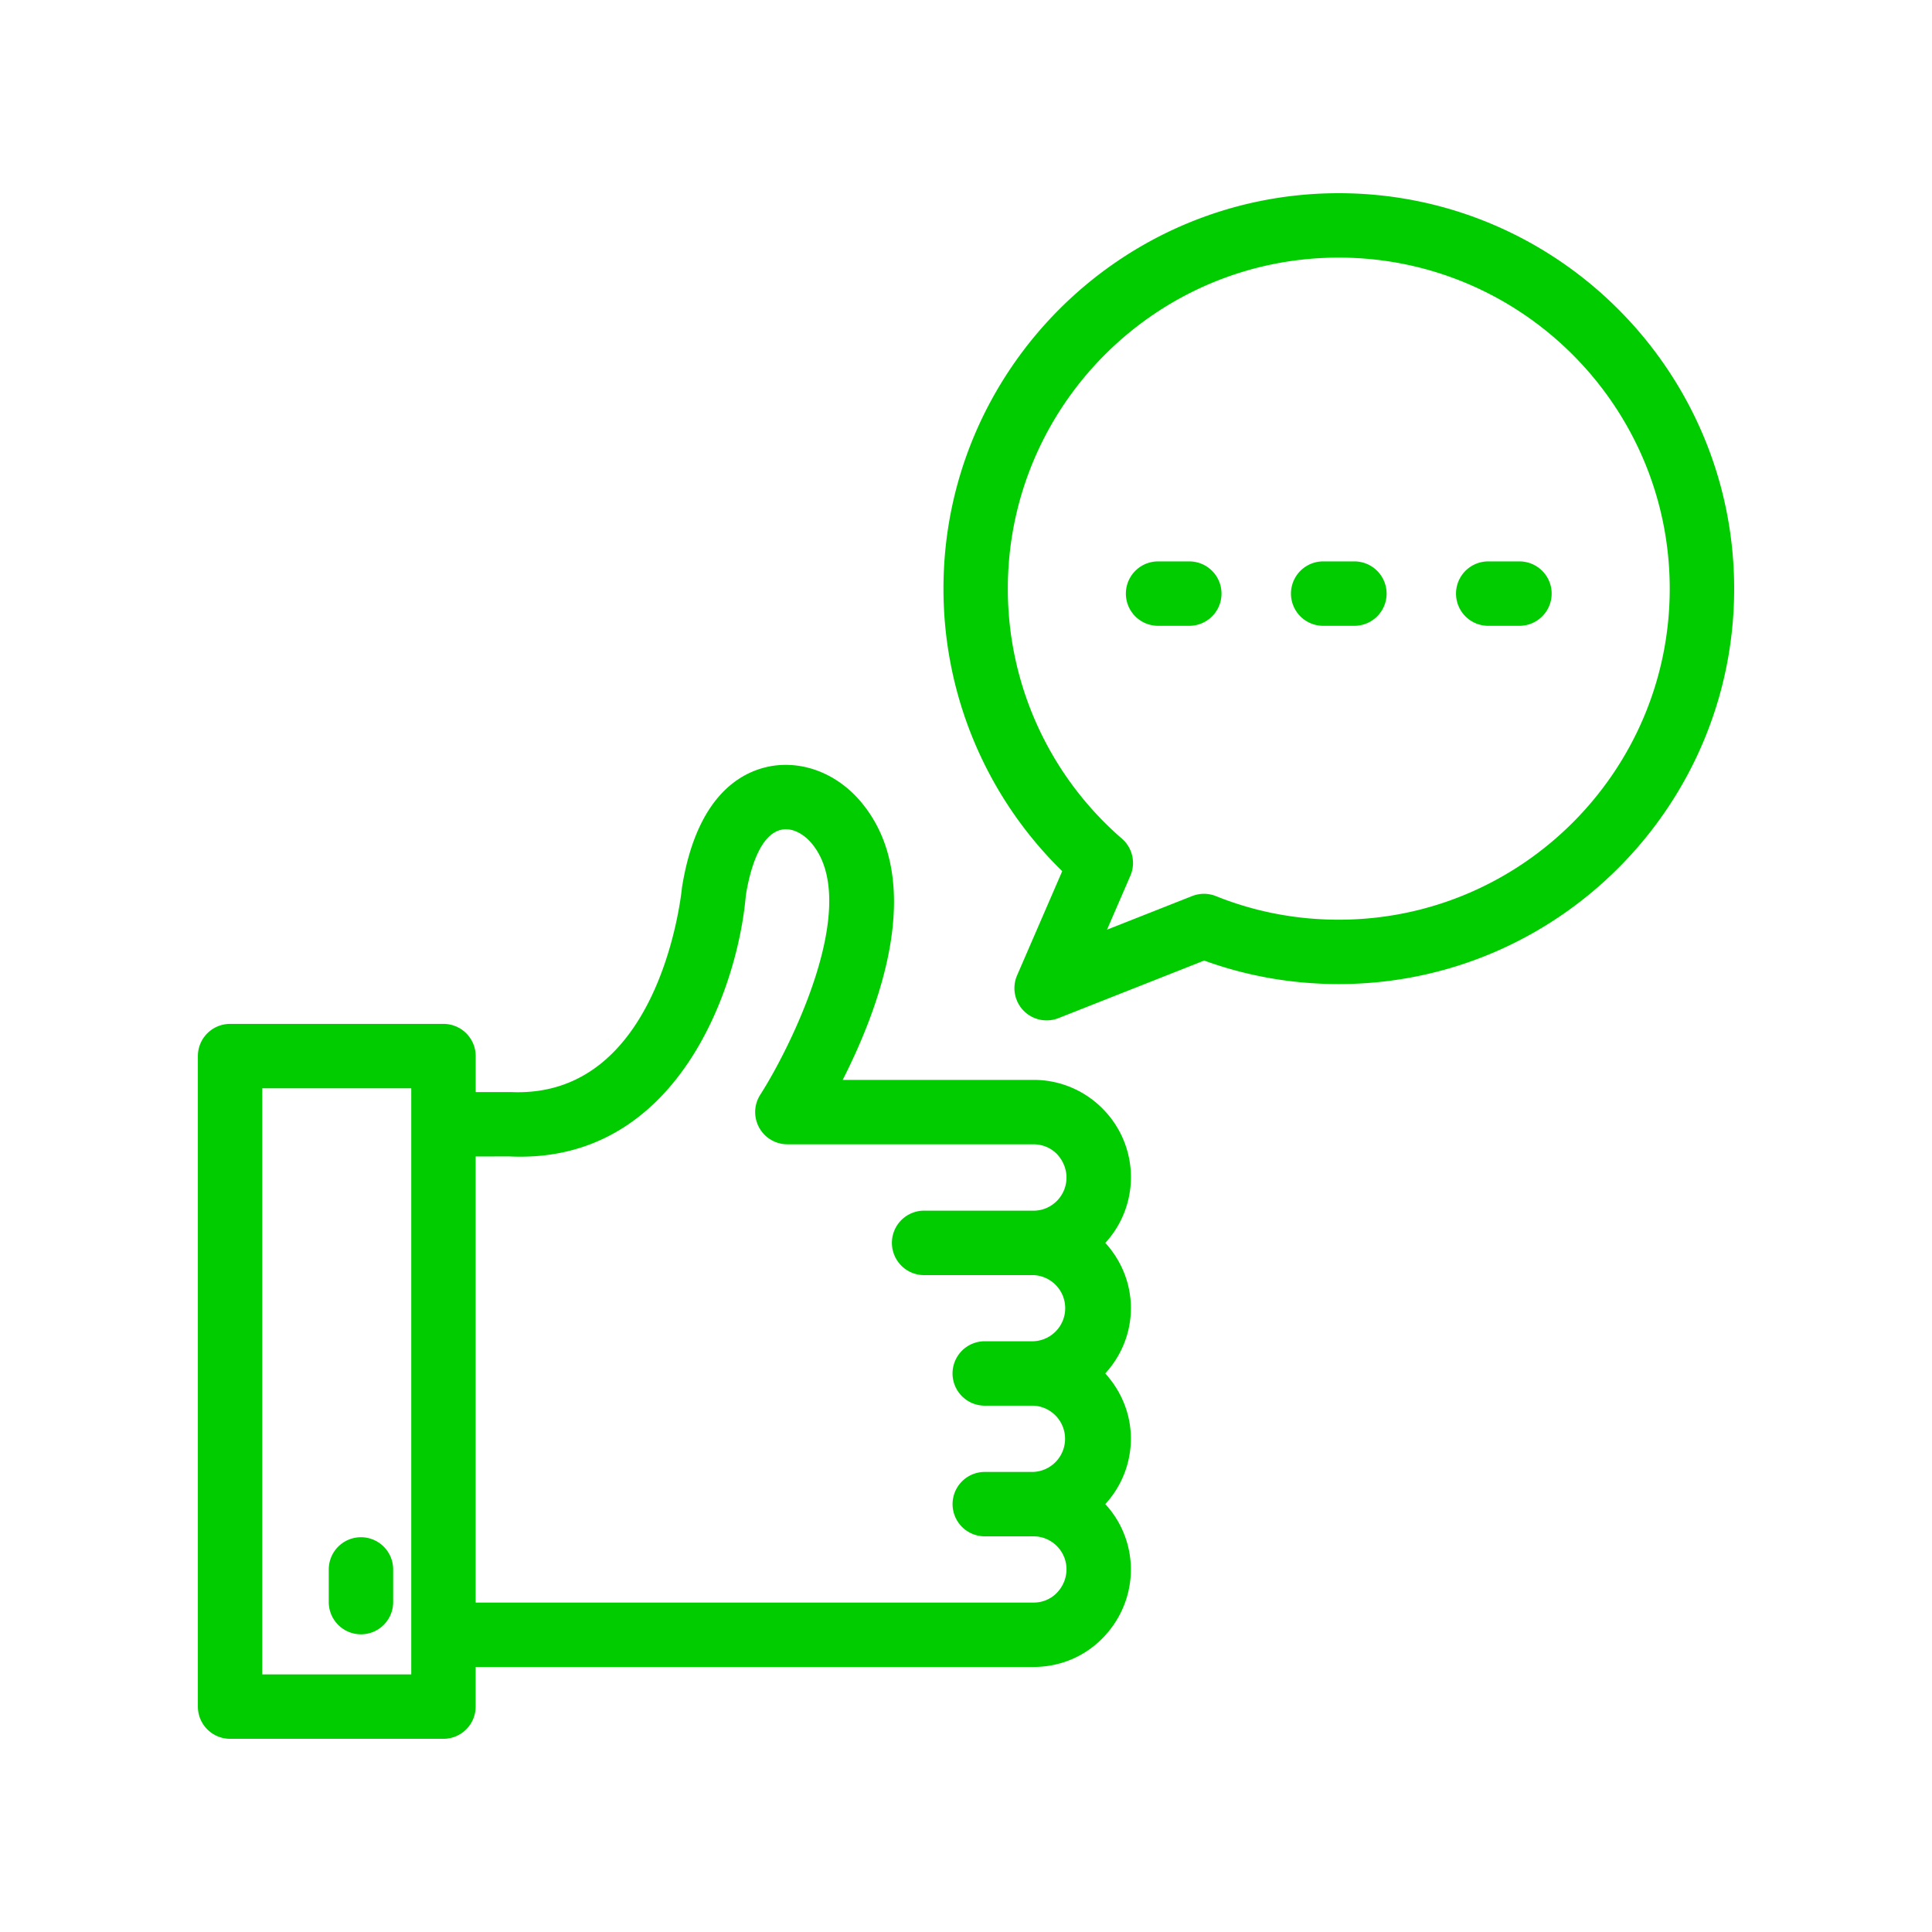
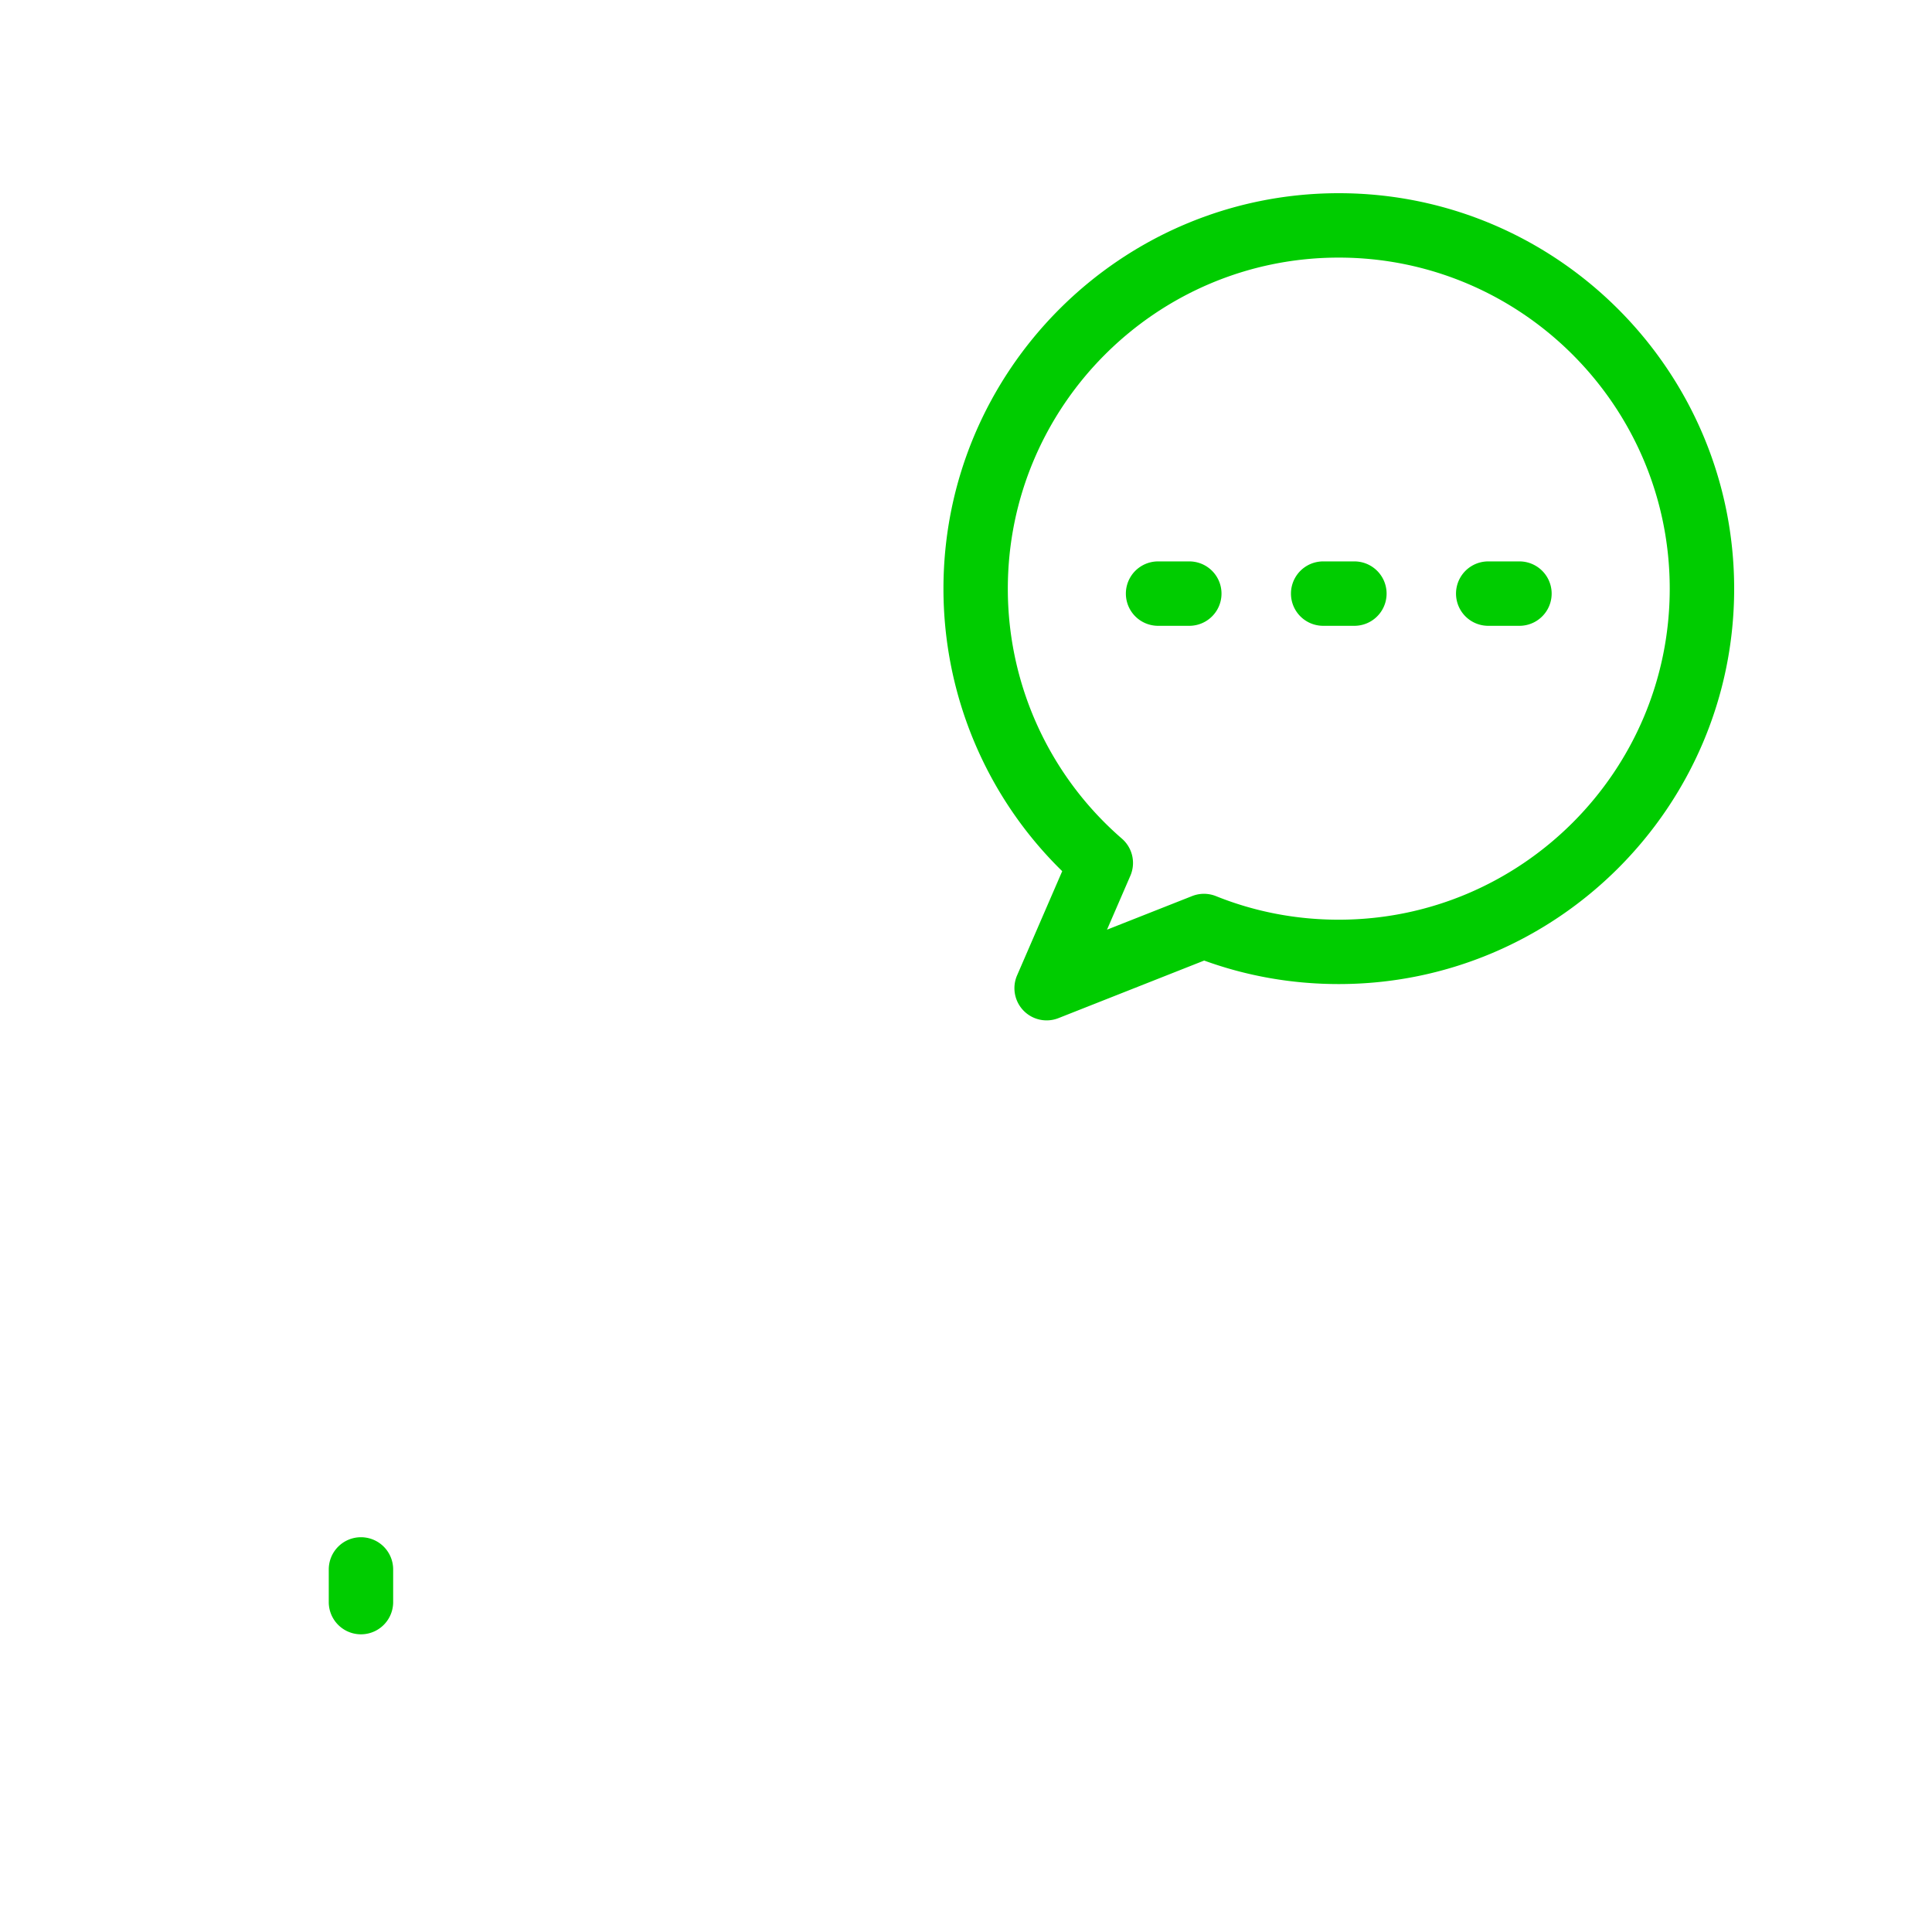
<svg xmlns="http://www.w3.org/2000/svg" version="1.1" width="512" height="512" x="0" y="0" viewBox="0 0 60 60" style="enable-background:new 0 0 512 512" xml:space="preserve">
  <g>
-     <path d="M14.772 53v-1.231h17.324c.82 0 1.581-.318 2.145-.894.567-.577.88-1.337.88-2.139a3 3 0 0 0-.795-2.025 3.008 3.008 0 0 0 .795-2.028c0-.783-.306-1.49-.796-2.029.49-.538.796-1.245.796-2.028 0-.782-.306-1.49-.794-2.027a3.014 3.014 0 0 0-.092-4.176 3.004 3.004 0 0 0-2.139-.886H26.17c1.12-2.2 2.63-6.156.58-8.619-.693-.833-1.678-1.256-2.653-1.147-.878.104-2.424.725-2.917 3.785-.005.065-.625 6.565-5.306 6.359h-1.101v-1.117a1 1 0 0 0-1-1H7.145a1 1 0 0 0-1 1V53a1 1 0 0 0 1 1h6.627a1 1 0 0 0 1-1zm1.051-17.086c5.213.248 7.094-5.24 7.34-8.112.117-.726.426-1.957 1.17-2.045.286-.032.62.13.878.44 1.572 1.888-.685 6.375-1.6 7.8a1 1 0 0 0 .84 1.54h7.645c.274 0 .531.107.717.292.196.2.308.47.308.74 0 .566-.455 1.025-1.016 1.03l-.012-.001h-3.395a1 1 0 0 0-.919 1.392 1 1 0 0 0 .921.61h3.403a1.028 1.028 0 0 1-.01 2.054h-1.511a1 1 0 1 0 0 2h1.51a1.03 1.03 0 0 1 0 2.058h-1.51a1 1 0 1 0 .002 2h1.512c.565 0 1.025.46 1.025 1.024 0 .275-.109.536-.308.74a.995.995 0 0 1-.717.293H14.772V35.915zM12.772 52H8.145V33.798h4.627z" fill="#00cc00" opacity="1" data-original="#000000" />
    <path d="M11.21 47.74a1 1 0 0 0-1 1v1.015a1 1 0 1 0 2 0V48.74a1 1 0 0 0-1-1zM41.576 6C34.806 6 29.3 11.51 29.3 18.283c0 3.316 1.335 6.473 3.688 8.772l-1.402 3.237a1 1 0 0 0 1.285 1.327l4.526-1.788c1.332.484 2.736.73 4.18.73 6.77 0 12.279-5.507 12.279-12.278C53.855 11.51 48.347 6 41.576 6zm0 22.562c-1.325 0-2.607-.247-3.813-.732a1.002 1.002 0 0 0-.74-.002l-2.644 1.044.725-1.674a1 1 0 0 0-.262-1.153 10.258 10.258 0 0 1-3.543-7.762C31.299 12.613 35.909 8 41.576 8c5.668 0 10.279 4.613 10.279 10.283 0 5.668-4.611 10.279-10.279 10.279z" fill="#00cc00" opacity="1" data-original="#000000" />
    <path d="M36.935 17.435h-.97a1 1 0 1 0 0 2h.97a1 1 0 1 0 0-2zM42.062 17.435h-.97a1 1 0 1 0 0 2h.97a1 1 0 1 0 0-2zM47.188 17.435h-.97a1 1 0 1 0 0 2h.97a1 1 0 1 0 0-2z" fill="#00cc00" opacity="1" data-original="#000000" />
  </g>
</svg>